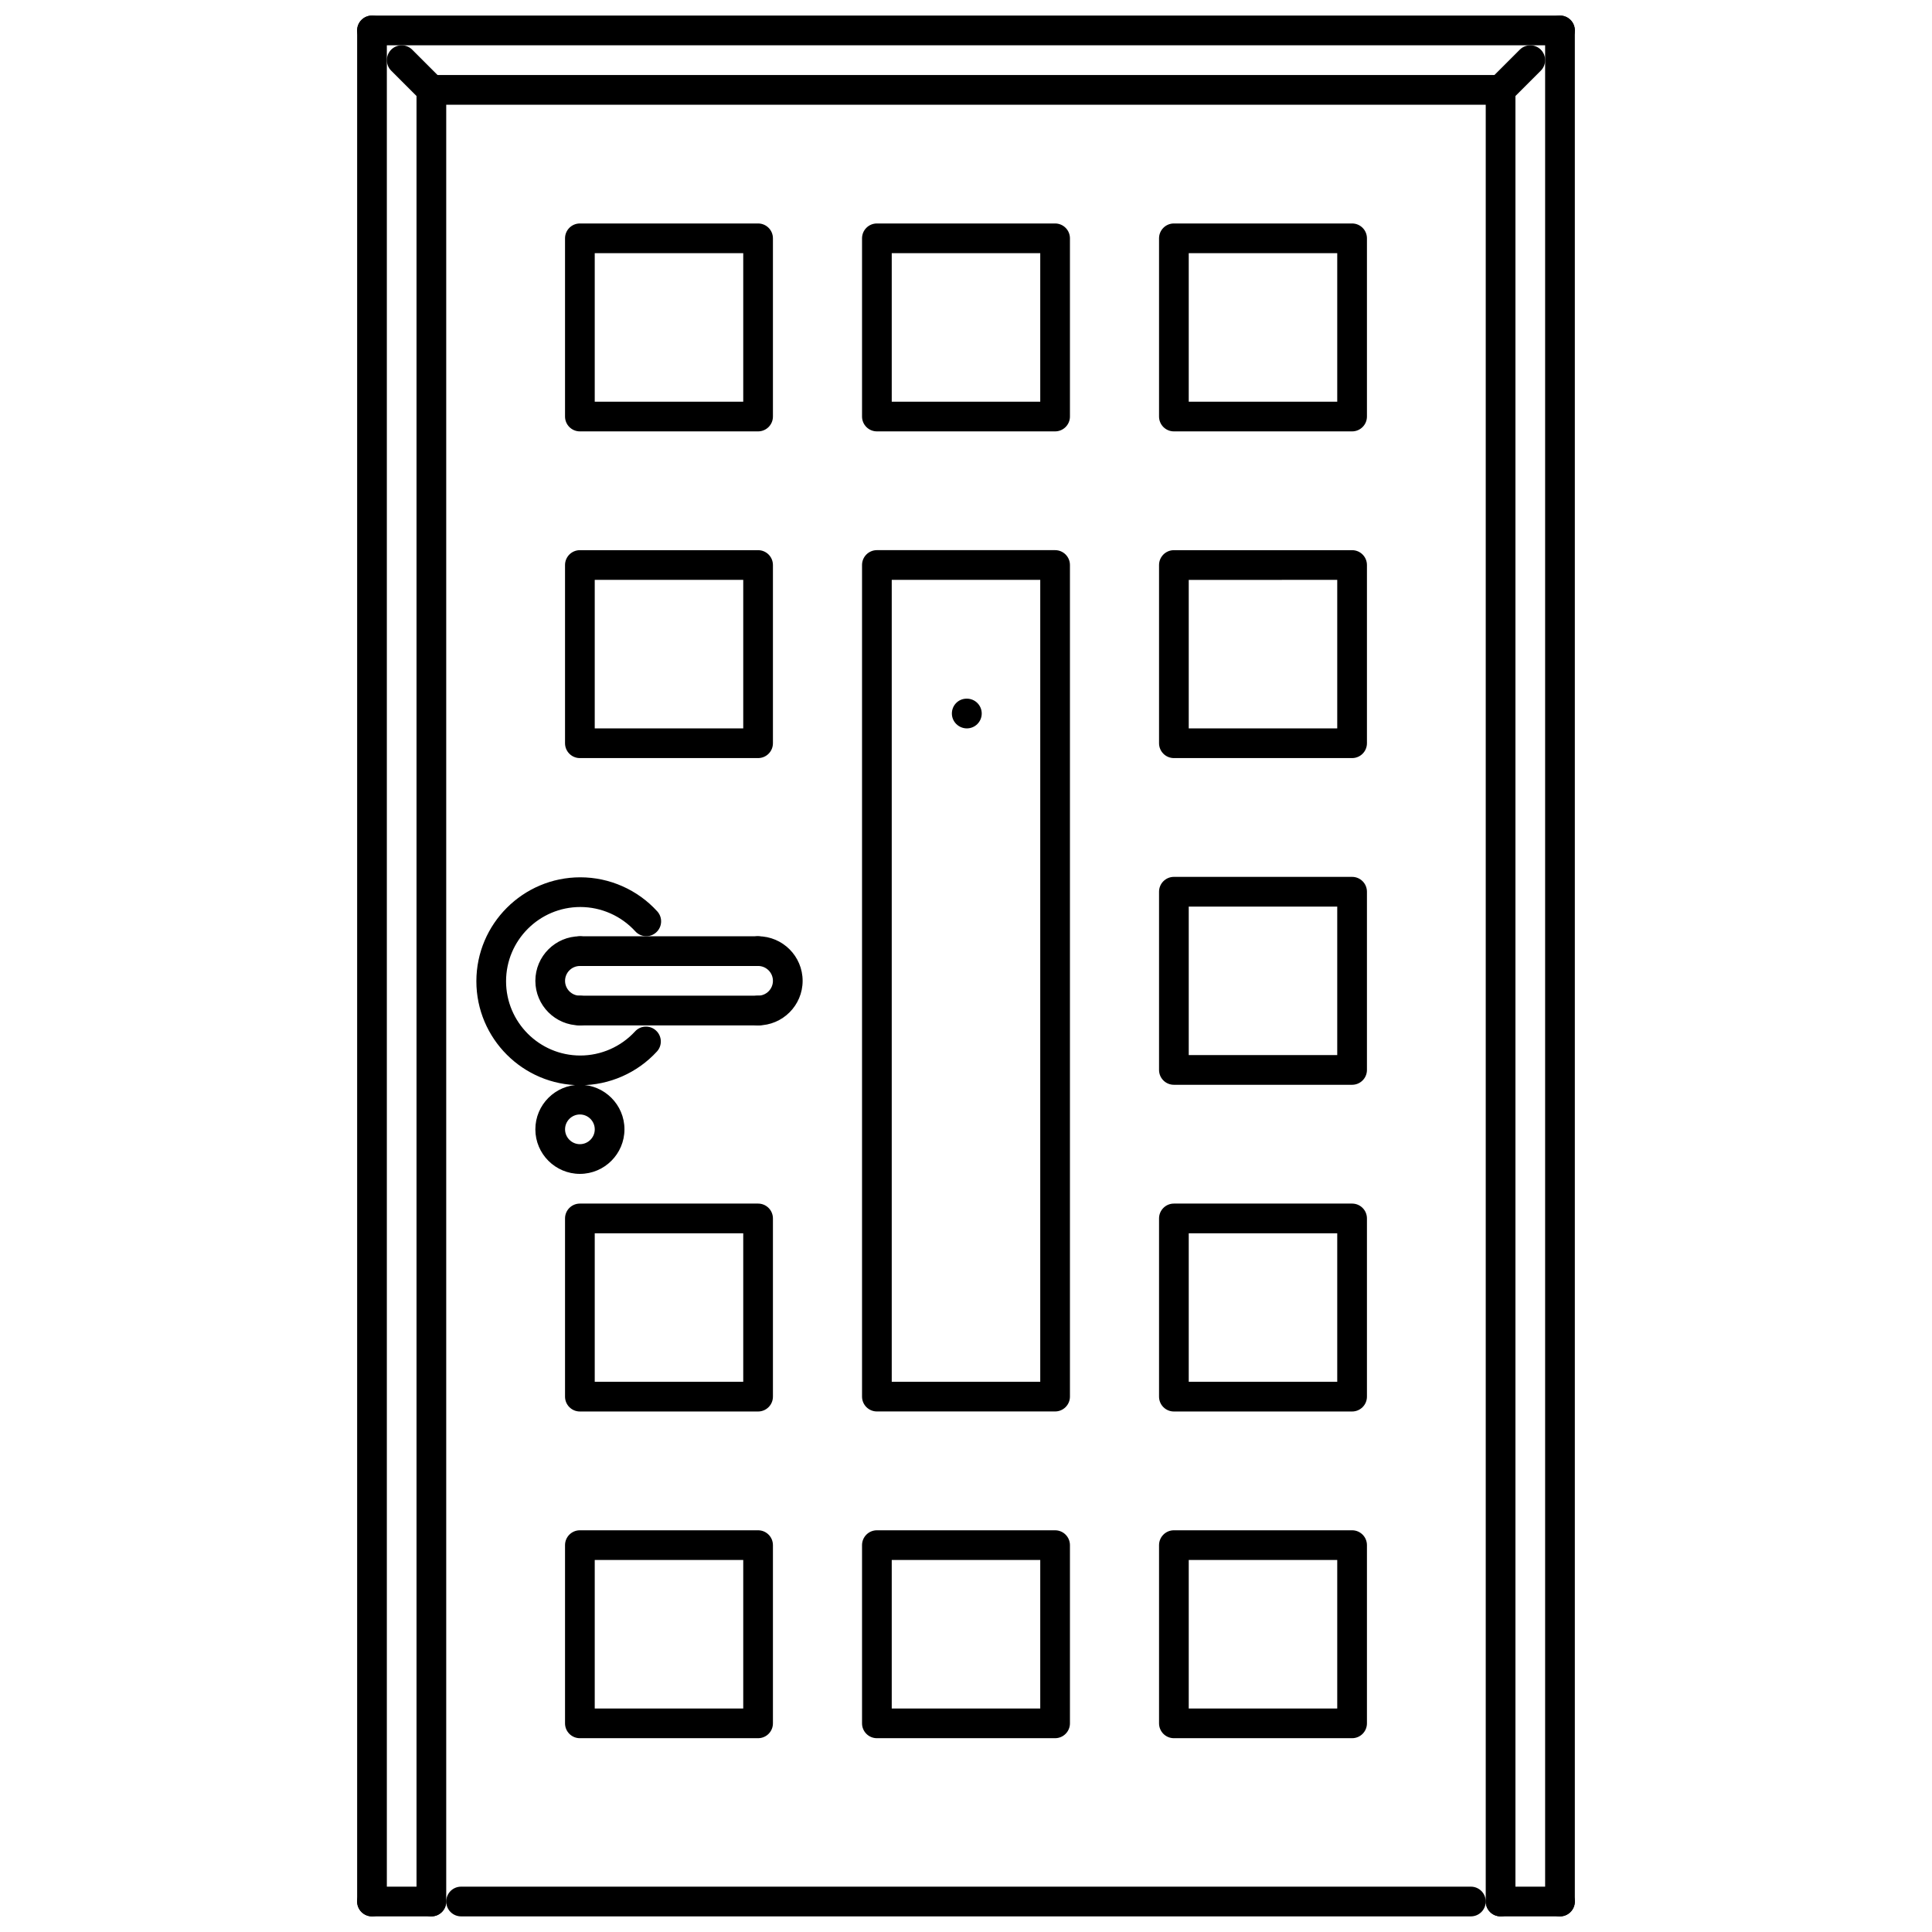
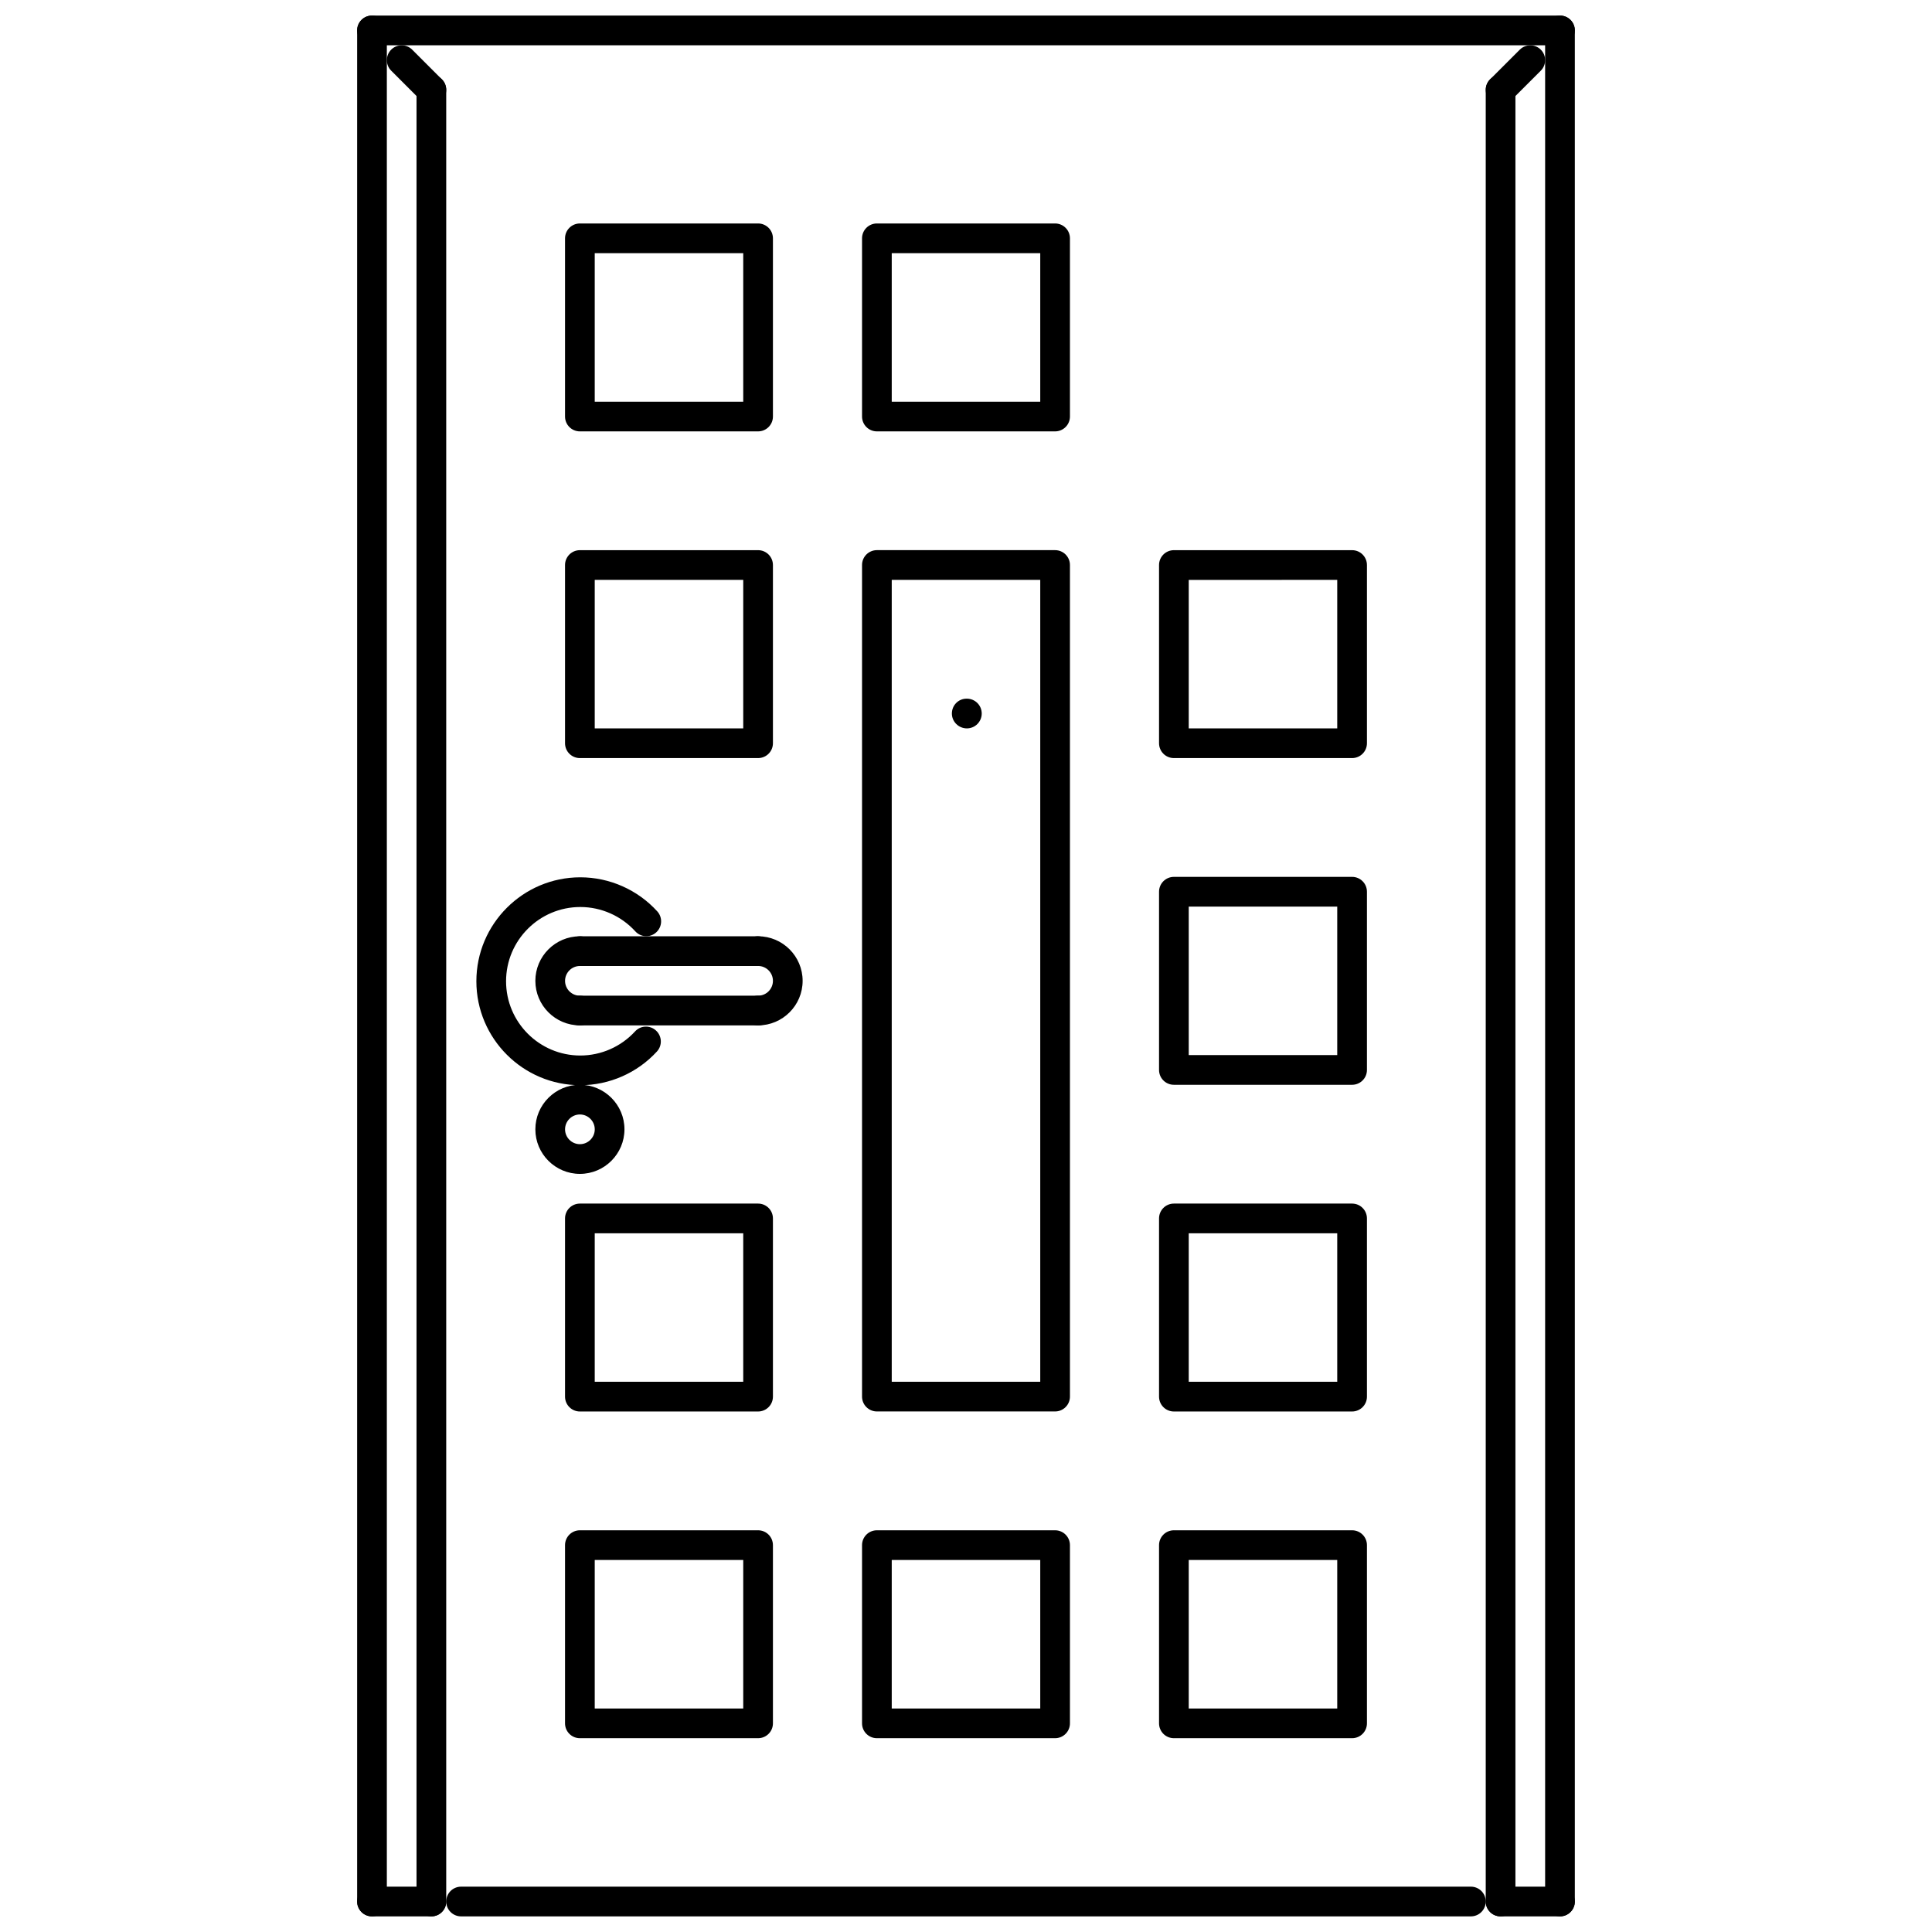
<svg xmlns="http://www.w3.org/2000/svg" width="800px" height="800px" version="1.1" viewBox="144 144 512 512">
  <defs>
    <clipPath id="h">
      <path d="m238 148.09h9v503.81h-9z" />
    </clipPath>
    <clipPath id="g">
      <path d="m553 148.09h9v503.81h-9z" />
    </clipPath>
    <clipPath id="f">
      <path d="m238 148.09h324v8.906h-324z" />
    </clipPath>
    <clipPath id="e">
      <path d="m254 163h9v488.9h-9z" />
    </clipPath>
    <clipPath id="d">
      <path d="m537 163h9v488.9h-9z" />
    </clipPath>
    <clipPath id="c">
      <path d="m262 643h276v8.902h-276z" />
    </clipPath>
    <clipPath id="b">
      <path d="m238 643h25v8.902h-25z" />
    </clipPath>
    <clipPath id="a">
      <path d="m537 643h25v8.902h-25z" />
    </clipPath>
  </defs>
  <path d="m400.23 337.03c-2.172 0-3.973-1.762-3.973-3.938s1.723-3.938 3.898-3.938h0.078c2.176 0 3.934 1.762 3.934 3.938-0.004 2.18-1.762 3.938-3.938 3.938z" />
  <g clip-path="url(#h)">
    <path d="m242.58 651.86c-2.176 0-3.934-1.762-3.934-3.938v-495.86c0-2.176 1.762-3.938 3.934-3.938 2.176 0 3.938 1.762 3.938 3.938v495.86c0 2.18-1.762 3.938-3.938 3.938z" />
  </g>
  <g clip-path="url(#g)">
    <path d="m557.41 651.86c-2.176 0-3.934-1.762-3.934-3.938v-495.86c0-2.176 1.762-3.938 3.934-3.938 2.176 0 3.938 1.762 3.938 3.938v495.86c0 2.18-1.762 3.938-3.938 3.938z" />
  </g>
  <g clip-path="url(#f)">
    <path d="m557.41 156h-314.83c-2.176 0-3.934-1.762-3.934-3.938 0-2.176 1.762-3.938 3.934-3.938h314.83c2.176 0 3.938 1.762 3.938 3.938-0.004 2.176-1.762 3.938-3.938 3.938z" />
  </g>
-   <path d="m541.67 171.75h-283.35c-2.176 0-3.938-1.762-3.938-3.934 0-2.176 1.762-3.938 3.938-3.938h283.35c2.176 0 3.934 1.762 3.934 3.938 0.004 2.172-1.758 3.934-3.934 3.934z" />
  <g clip-path="url(#e)">
    <path d="m258.32 651.86c-2.176 0-3.938-1.762-3.938-3.938v-480.12c0-2.176 1.762-3.938 3.938-3.938s3.934 1.762 3.934 3.938v480.12c0 2.18-1.758 3.938-3.934 3.938z" />
  </g>
  <g clip-path="url(#d)">
    <path d="m541.67 651.86c-2.176 0-3.934-1.762-3.934-3.938v-480.12c0-2.176 1.762-3.938 3.934-3.938 2.176 0 3.934 1.762 3.934 3.938v480.12c0.004 2.18-1.758 3.938-3.934 3.938z" />
  </g>
  <g clip-path="url(#c)">
    <path d="m533.8 651.86h-267.61c-2.176 0-3.938-1.762-3.938-3.938s1.762-3.938 3.938-3.938h267.61c2.176 0 3.938 1.762 3.938 3.938-0.004 2.18-1.766 3.938-3.941 3.938z" />
  </g>
  <path d="m541.67 171.75c-1.008 0-2.012-0.383-2.781-1.152-1.535-1.535-1.535-4.027 0-5.566l7.871-7.871c1.535-1.535 4.027-1.535 5.566 0 1.535 1.535 1.535 4.027 0 5.566l-7.871 7.871c-0.77 0.77-1.777 1.152-2.785 1.152z" />
  <path d="m258.32 171.75c-1.008 0-2.016-0.383-2.781-1.152l-7.871-7.871c-1.535-1.535-1.535-4.027 0-5.566 1.535-1.535 4.027-1.535 5.566 0l7.871 7.871c1.535 1.535 1.535 4.027 0 5.566-0.773 0.77-1.777 1.152-2.785 1.152z" />
  <path d="m344.9 258.32h-47.227c-2.176 0-3.934-1.762-3.934-3.938v-47.223c0-2.176 1.762-3.938 3.934-3.938h47.227c2.176 0 3.934 1.762 3.934 3.938v47.227c0.004 2.172-1.758 3.934-3.934 3.934zm-43.289-7.871h39.355v-39.355h-39.355z" />
  <path d="m423.61 258.32h-47.223c-2.176 0-3.938-1.762-3.938-3.938v-47.223c0-2.176 1.762-3.938 3.938-3.938h47.223c2.176 0 3.938 1.762 3.938 3.938v47.227c0 2.172-1.762 3.934-3.938 3.934zm-43.289-7.871h39.355v-39.355h-39.355z" />
-   <path d="m502.32 258.32h-47.227c-2.176 0-3.934-1.762-3.934-3.938v-47.223c0-2.176 1.762-3.938 3.934-3.938h47.227c2.176 0 3.934 1.762 3.934 3.938v47.227c0 2.172-1.762 3.934-3.934 3.934zm-43.293-7.871h39.355v-39.355h-39.355z" />
  <path d="m344.9 344.9h-47.227c-2.176 0-3.934-1.762-3.934-3.938v-47.223c0-2.176 1.762-3.938 3.934-3.938h47.227c2.176 0 3.934 1.762 3.934 3.938v47.223c0.004 2.18-1.758 3.938-3.934 3.938zm-43.289-7.871h39.355v-39.355h-39.355z" />
  <path d="m423.61 518.05h-47.223c-2.176 0-3.938-1.762-3.938-3.938v-220.38c0-2.176 1.762-3.938 3.938-3.938h47.223c2.176 0 3.938 1.762 3.938 3.938v220.38c0 2.176-1.762 3.938-3.938 3.938zm-43.289-7.871h39.355v-212.51h-39.355z" />
  <path d="m502.32 344.9h-47.227c-2.176 0-3.934-1.762-3.934-3.938v-47.223c0-2.176 1.762-3.938 3.934-3.938h47.227c2.176 0 3.934 1.762 3.934 3.938v47.223c0 2.18-1.762 3.938-3.934 3.938zm-43.293-7.871h39.355v-39.355l-39.355 0.004z" />
  <path d="m502.32 431.48h-47.227c-2.176 0-3.934-1.758-3.934-3.934v-47.227c0-2.176 1.762-3.938 3.934-3.938h47.227c2.176 0 3.934 1.762 3.934 3.938v47.227c0 2.176-1.762 3.934-3.934 3.934zm-43.293-7.871h39.355v-39.355l-39.355 0.004z" />
  <path d="m344.9 518.06h-47.227c-2.176 0-3.934-1.762-3.934-3.938v-47.223c0-2.176 1.762-3.938 3.934-3.938h47.227c2.176 0 3.934 1.762 3.934 3.938v47.223c0.004 2.176-1.758 3.938-3.934 3.938zm-43.289-7.875h39.355v-39.355h-39.355z" />
  <path d="m502.32 518.06h-47.227c-2.176 0-3.934-1.762-3.934-3.938v-47.223c0-2.176 1.762-3.938 3.934-3.938h47.227c2.176 0 3.934 1.762 3.934 3.938v47.223c0 2.176-1.762 3.938-3.934 3.938zm-43.293-7.875h39.355v-39.355l-39.355 0.004z" />
  <path d="m344.9 604.64h-47.227c-2.176 0-3.934-1.762-3.934-3.938v-47.223c0-2.176 1.762-3.938 3.934-3.938h47.227c2.176 0 3.934 1.762 3.934 3.938v47.223c0.004 2.176-1.758 3.938-3.934 3.938zm-43.289-7.871h39.355v-39.355h-39.355z" />
  <path d="m423.61 604.64h-47.223c-2.176 0-3.938-1.762-3.938-3.938v-47.223c0-2.176 1.762-3.938 3.938-3.938h47.223c2.176 0 3.938 1.762 3.938 3.938v47.223c0 2.176-1.762 3.938-3.938 3.938zm-43.289-7.871h39.355v-39.355h-39.355z" />
  <path d="m502.32 604.64h-47.227c-2.176 0-3.934-1.762-3.934-3.938v-47.223c0-2.176 1.762-3.938 3.934-3.938h47.227c2.176 0 3.934 1.762 3.934 3.938v47.223c0 2.176-1.762 3.938-3.934 3.938zm-43.293-7.871h39.355v-39.355h-39.355z" />
  <path d="m344.9 415.74c-2.176 0-3.938-1.762-3.938-3.938 0-2.176 1.762-3.938 3.938-3.938 2.172 0 3.934-1.766 3.934-3.934 0-2.168-1.762-3.938-3.934-3.938-2.176 0-3.938-1.762-3.938-3.938 0-2.176 1.762-3.934 3.938-3.934 6.512 0 11.805 5.297 11.805 11.809 0.004 6.512-5.293 11.809-11.805 11.809z" />
  <path d="m297.68 415.74c-6.512 0-11.805-5.297-11.805-11.805 0-6.512 5.297-11.809 11.805-11.809 2.176 0 3.938 1.762 3.938 3.934 0 2.176-1.762 3.938-3.938 3.938-2.172 0-3.934 1.766-3.934 3.938 0 2.168 1.766 3.934 3.934 3.934 2.176 0 3.938 1.762 3.938 3.938-0.004 2.172-1.762 3.934-3.938 3.934z" />
  <path d="m344.9 400h-47.227c-2.176 0-3.934-1.762-3.934-3.938s1.762-3.934 3.934-3.934h47.227c2.176 0 3.934 1.762 3.934 3.934 0.004 2.176-1.758 3.938-3.934 3.938z" />
  <path d="m344.9 415.74h-47.227c-2.176 0-3.934-1.762-3.934-3.938 0-2.176 1.762-3.938 3.934-3.938h47.227c2.176 0 3.934 1.762 3.934 3.938 0.004 2.176-1.758 3.938-3.934 3.938z" />
  <g clip-path="url(#b)">
    <path d="m258.32 651.86h-15.742c-2.176 0-3.934-1.762-3.934-3.938s1.762-3.938 3.934-3.938h15.742c2.176 0 3.934 1.762 3.934 3.938 0 2.18-1.758 3.938-3.934 3.938z" />
  </g>
  <g clip-path="url(#a)">
    <path d="m557.41 651.86h-15.742c-2.176 0-3.934-1.762-3.934-3.938s1.762-3.938 3.934-3.938h15.742c2.176 0 3.938 1.762 3.938 3.938 0 2.18-1.762 3.938-3.938 3.938z" />
  </g>
  <path d="m297.79 431.59c-15.188 0-27.547-12.359-27.547-27.547s12.359-27.547 27.547-27.547c7.742 0 15.176 3.289 20.391 9.023 1.461 1.605 1.34 4.098-0.266 5.559-1.602 1.461-4.09 1.352-5.562-0.27-3.723-4.09-9.031-6.441-14.566-6.441-10.848 0-19.676 8.824-19.676 19.68 0 10.852 8.828 19.676 19.676 19.676 5.496 0 10.781-2.328 14.5-6.379 1.469-1.613 3.961-1.715 5.562-0.238 1.602 1.469 1.711 3.957 0.242 5.555-5.203 5.68-12.605 8.93-20.301 8.93z" />
  <path d="m297.68 455.09c-6.512 0-11.805-5.297-11.805-11.805 0-6.512 5.297-11.809 11.805-11.809 6.512 0 11.809 5.297 11.809 11.809-0.004 6.508-5.301 11.805-11.809 11.805zm0-15.742c-2.172 0-3.934 1.77-3.934 3.938 0 2.164 1.766 3.934 3.934 3.934 2.172 0 3.938-1.77 3.938-3.934-0.004-2.168-1.766-3.938-3.938-3.938z" />
</svg>